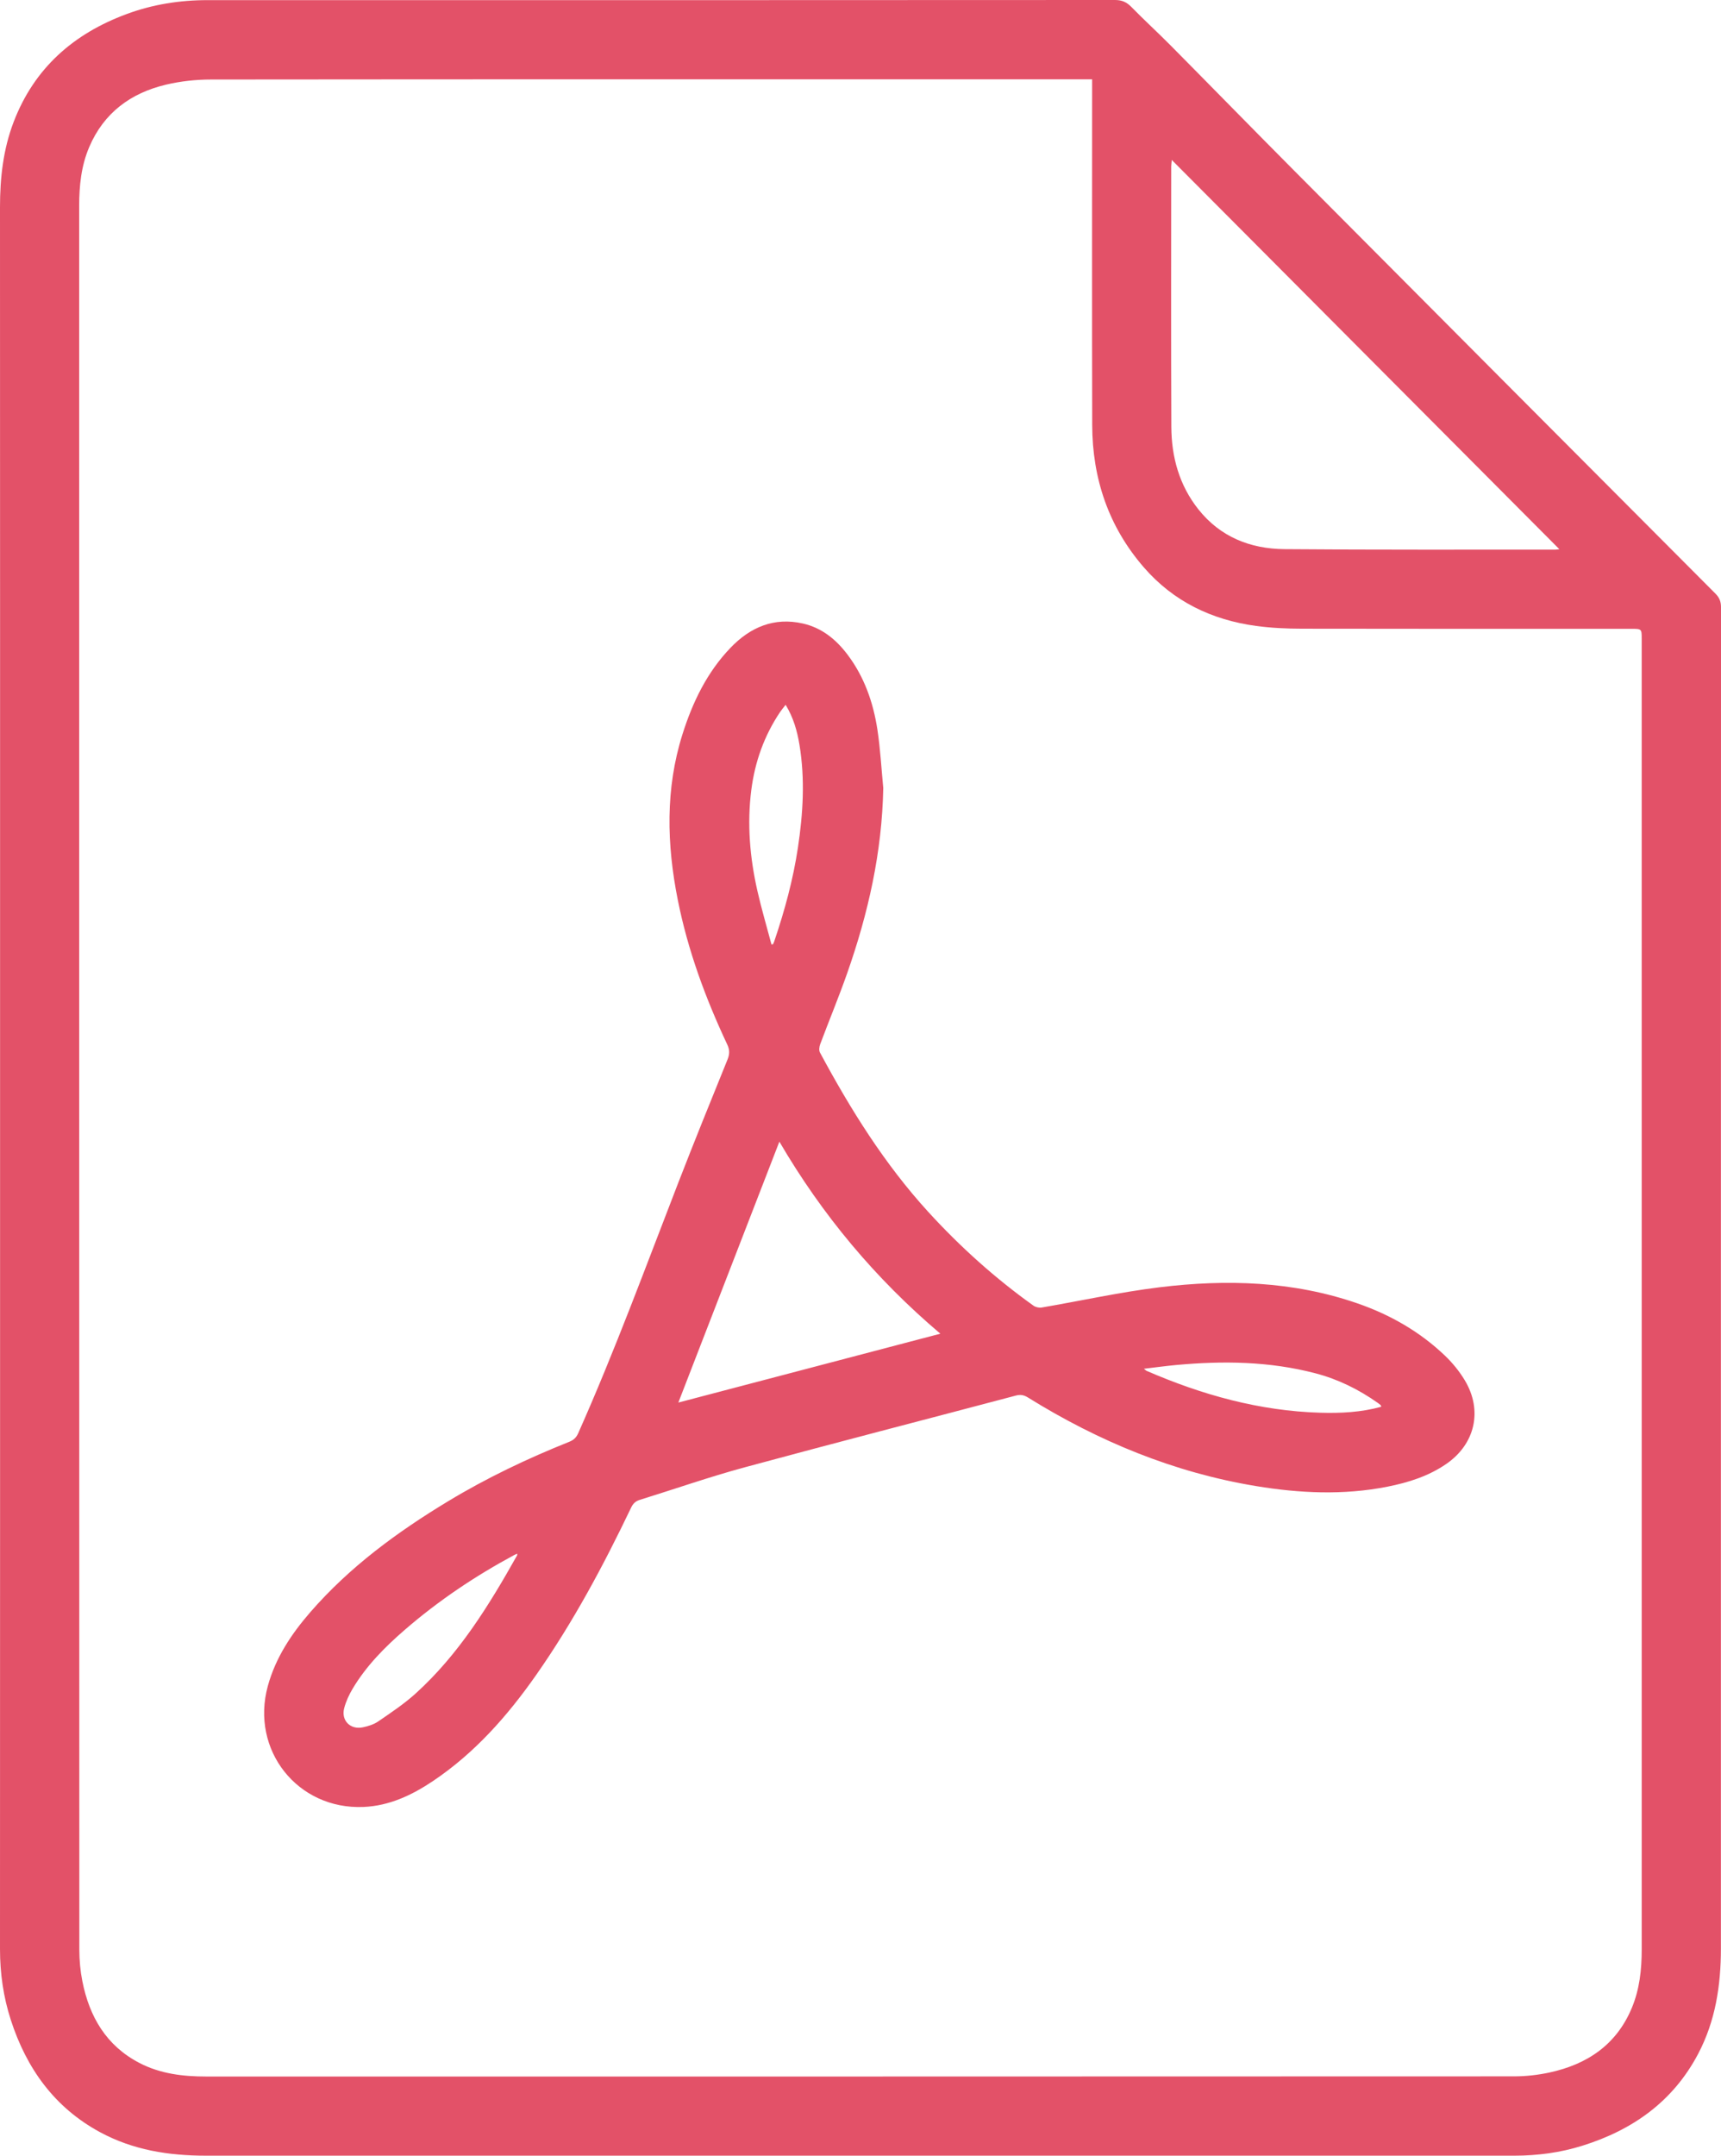
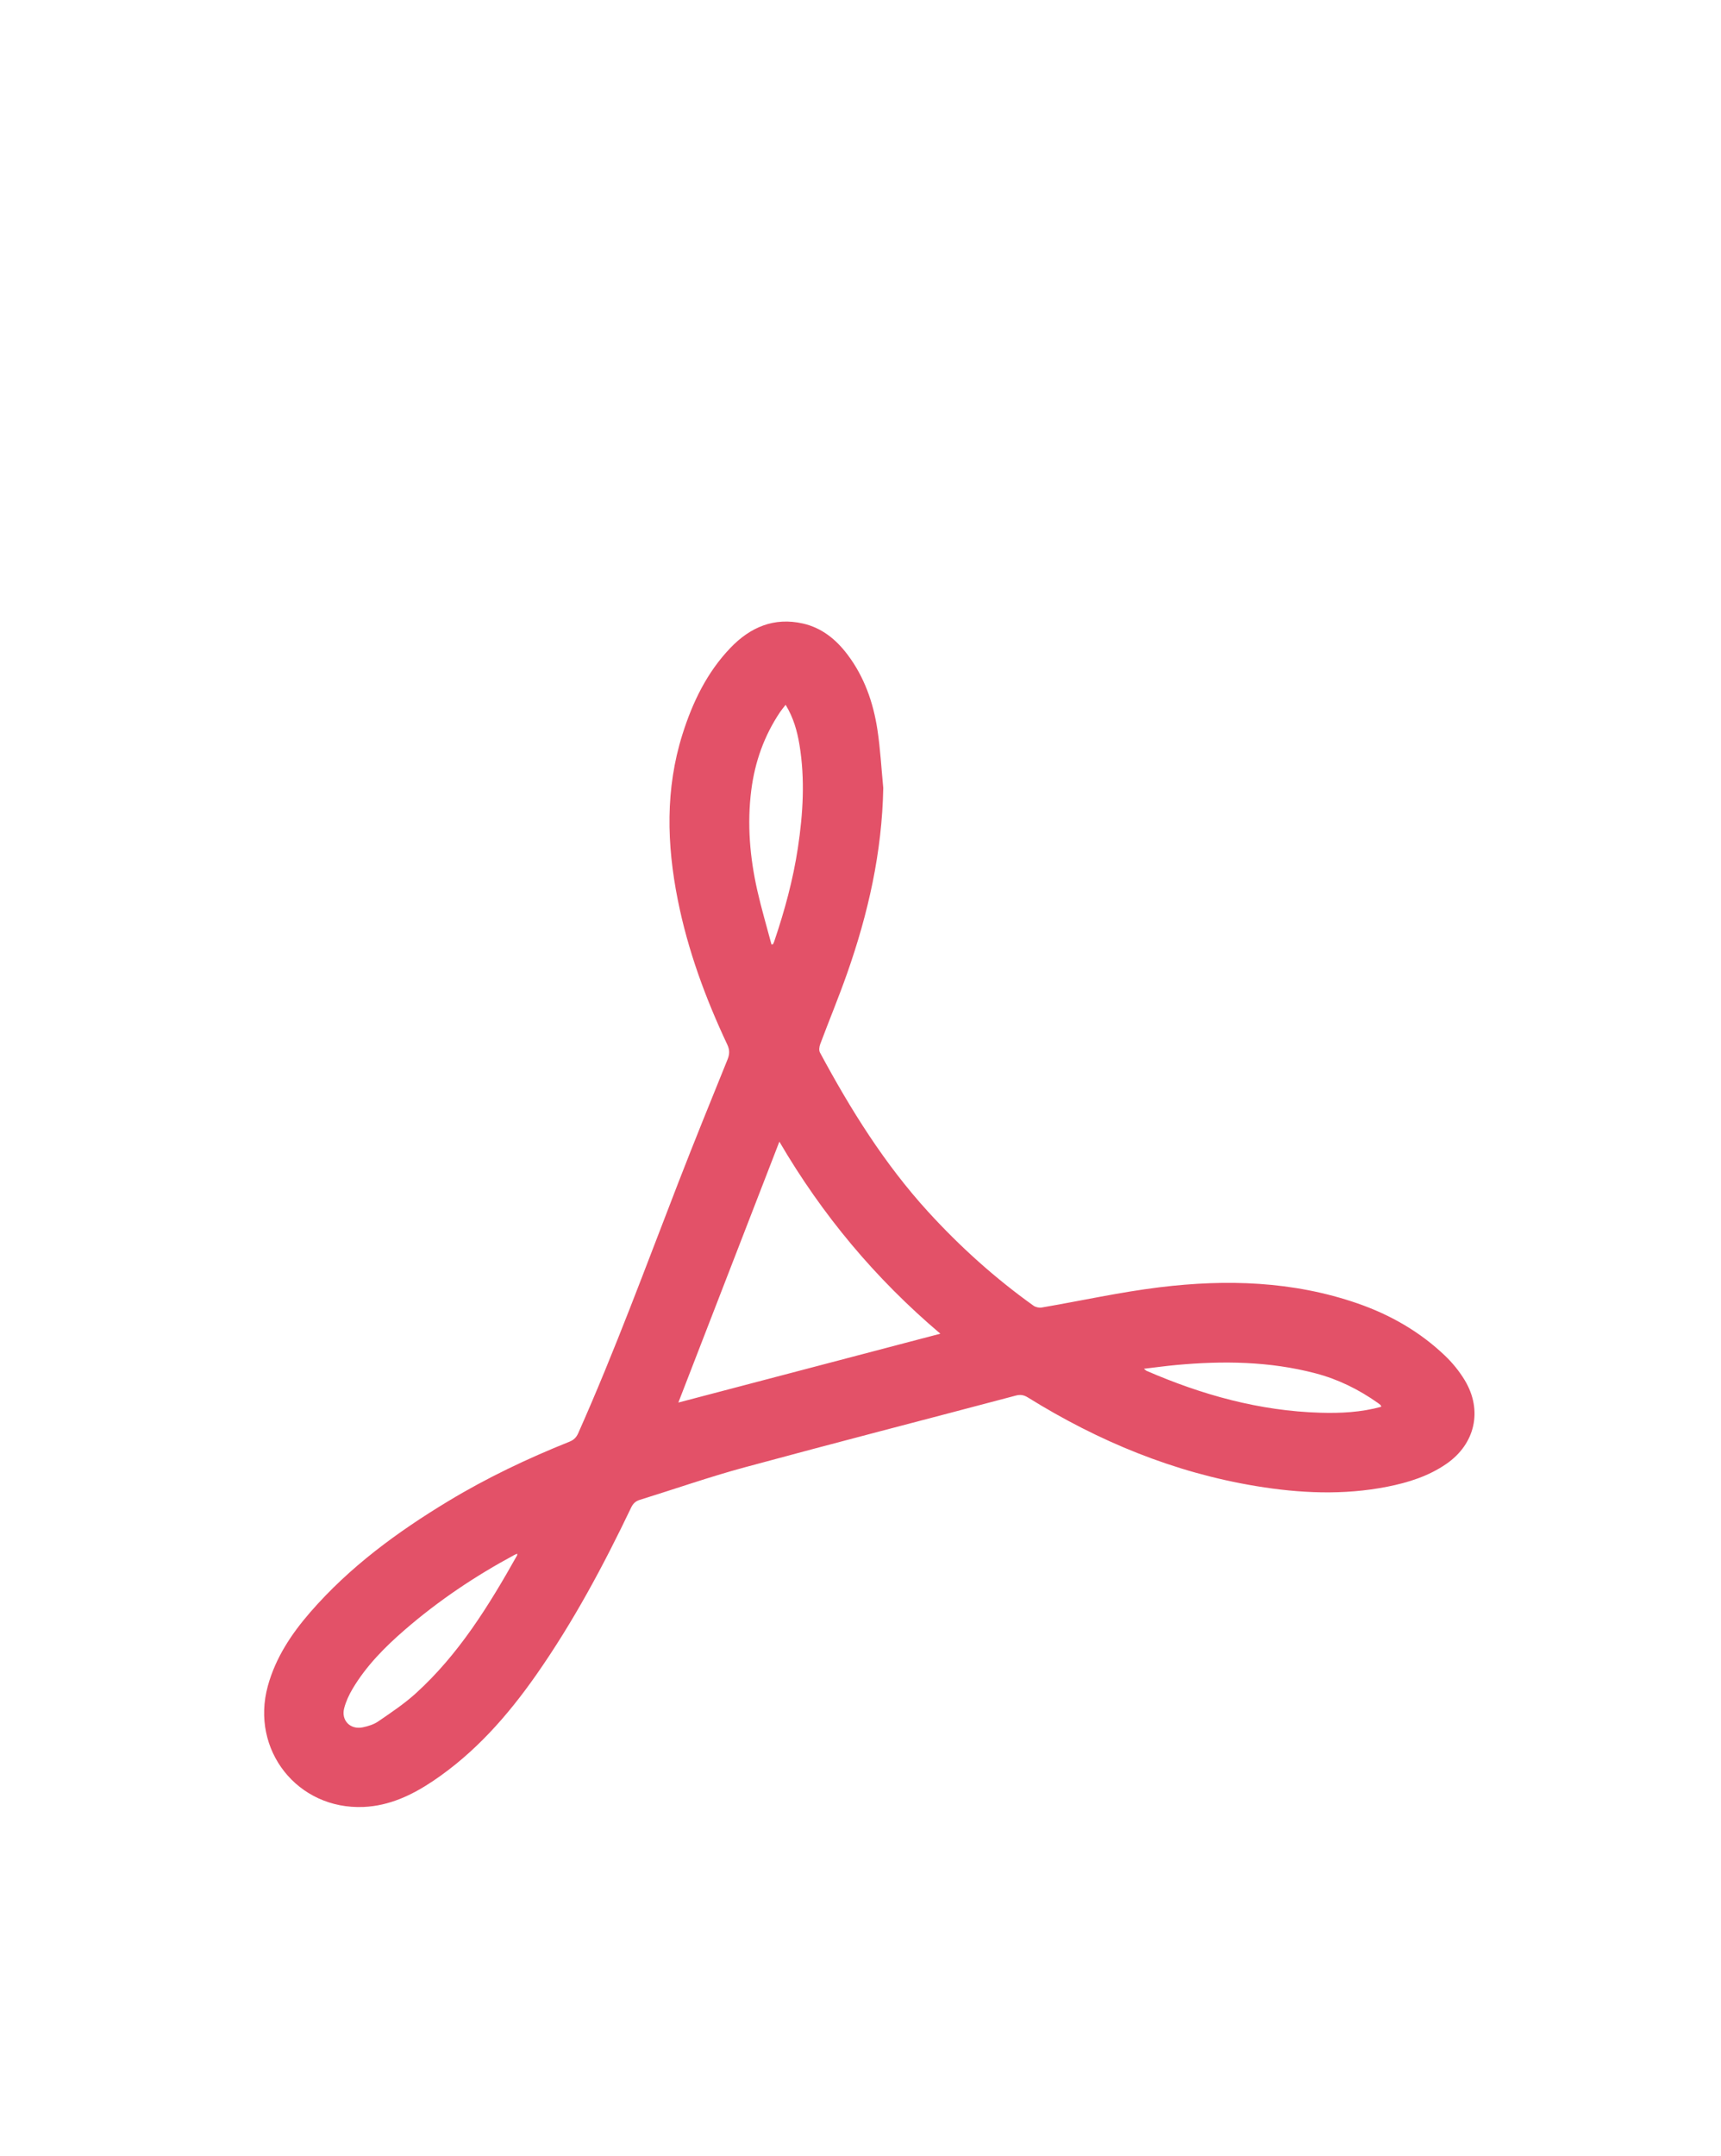
<svg xmlns="http://www.w3.org/2000/svg" id="Layer_1" x="0px" y="0px" width="387.575px" height="485.328px" viewBox="0 0 387.575 485.328" xml:space="preserve">
  <g>
-     <path fill-rule="evenodd" clip-rule="evenodd" fill="#E35168" d="M0.016,242.219c0-65.181,0.011-130.362-0.016-195.543 c-0.003-6.603,0.713-13.069,3.089-19.26C7.729,15.322,16.568,7.582,28.532,3.159c5.876-2.172,11.964-3.131,18.228-3.13 C114.873,0.041,182.986,0.042,251.099,0c1.56-0.001,2.616,0.47,3.683,1.56c2.896,2.96,5.958,5.758,8.874,8.7 c9.313,9.399,18.554,18.87,27.886,28.25c31.568,31.728,63.16,63.431,94.765,95.122c0.894,0.895,1.271,1.784,1.27,3.059 c-0.028,100.659-0.027,201.317-0.023,301.976c0,8.308-1.22,16.353-5.158,23.795c-5.65,10.678-14.716,17.08-26.029,20.619 c-4.978,1.558-10.09,2.247-15.299,2.247c-98.261,0.001-196.521,0.002-294.781-0.001c-8.311,0-16.352-1.277-23.76-5.29 C12.259,474.477,5.98,465.7,2.442,454.788c-1.683-5.189-2.443-10.526-2.441-15.999C0.024,373.266,0.016,307.742,0.016,242.219z M245.951,17.855c-0.955,0-1.636,0-2.317,0c-65.371,0-130.743-0.017-196.114,0.048c-3.386,0.003-6.85,0.376-10.14,1.157 c-7.932,1.881-13.982,6.328-17.274,14.02c-1.82,4.252-2.277,8.747-2.277,13.329c0.01,130.84,0.004,261.681,0.036,392.521 c0,2.378,0.223,4.795,0.685,7.126c1.582,7.989,5.383,14.517,12.859,18.401c4.717,2.451,9.835,3.05,15.063,3.05 c98.155,0,196.31,0.007,294.464-0.036c2.665-0.001,5.381-0.301,7.986-0.862c8.496-1.83,15.092-6.23,18.562-14.529 c1.764-4.217,2.235-8.665,2.235-13.191c-0.003-98.35-0.002-196.7-0.002-295.05c0-2.255-0.012-2.266-2.333-2.266 c-24.722,0-49.444,0.023-74.166-0.027c-3.457-0.007-6.944-0.159-10.365-0.625c-9.97-1.36-18.598-5.51-25.258-13.187 c-7.954-9.168-11.597-20.006-11.626-32.051c-0.061-25.259-0.019-50.519-0.019-75.778C245.951,19.284,245.951,18.663,245.951,17.855 z M351.171,123.646c-29.17-29.288-58.117-58.353-87.281-87.635c-0.065,0.73-0.127,1.102-0.127,1.473 c-0.004,19.535-0.052,39.071,0.026,58.605c0.027,6.798,1.787,13.155,6.085,18.575c4.937,6.224,11.712,8.906,19.399,8.972 c20.314,0.176,40.632,0.094,60.947,0.112C350.413,123.749,350.604,123.709,351.171,123.646z" />
    <path fill-rule="evenodd" clip-rule="evenodd" fill="#E35168" d="M198.914,177.403c-0.269,14.46-3.402,28.31-8.17,41.833 c-1.88,5.333-4.05,10.563-6.036,15.86c-0.21,0.561-0.311,1.386-0.051,1.868c6.883,12.806,14.535,25.092,24.392,35.883 c7.176,7.855,15.044,14.928,23.7,21.113c0.478,0.342,1.259,0.515,1.839,0.415c8.846-1.513,17.633-3.468,26.527-4.556 c15.059-1.842,30.059-1.403,44.587,3.62c7.356,2.544,14.055,6.368,19.714,11.778c1.71,1.634,3.261,3.54,4.475,5.566 c4.05,6.761,2.322,14.315-4.163,18.791c-4.01,2.769-8.568,4.204-13.288,5.138c-9.861,1.95-19.73,1.488-29.576-0.136 c-18.512-3.056-35.494-10.085-51.367-19.943c-0.892-0.554-1.667-0.715-2.714-0.438c-20.366,5.396-40.771,10.65-61.106,16.164 c-7.947,2.155-15.738,4.886-23.609,7.322c-0.964,0.299-1.51,0.844-1.946,1.757c-6.24,13.05-13.058,25.785-21.369,37.648 c-6.453,9.211-13.835,17.589-23.275,23.914c-4.722,3.164-9.803,5.562-15.582,5.814c-14.904,0.653-25.546-12.832-21.577-27.251 c1.75-6.357,5.308-11.708,9.568-16.609c8.844-10.177,19.573-18.041,31.036-24.971c8.705-5.264,17.867-9.614,27.301-13.394 c0.991-0.396,1.562-0.959,1.991-1.922c8.256-18.549,15.246-37.603,22.583-56.517c3.581-9.23,7.305-18.405,11.027-27.58 c0.495-1.218,0.533-2.172-0.045-3.402c-4.916-10.45-8.888-21.235-11.149-32.594c-2.485-12.483-2.819-24.93,1.05-37.225 c2.278-7.238,5.528-13.999,10.857-19.536c4.445-4.618,9.787-6.909,16.281-5.434c4.247,0.963,7.44,3.566,10.015,6.963 c3.808,5.025,5.828,10.817,6.764,16.96C198.256,168.638,198.49,173.035,198.914,177.403z M211.77,300.267 c-14.636-12.409-26.571-26.683-36.253-43.235c-7.685,19.841-15.238,39.344-22.751,58.739 C172.315,310.633,191.874,305.494,211.77,300.267z M116.466,349.79c-0.254,0.117-0.464,0.2-0.662,0.307 c-8.792,4.731-17.042,10.262-24.597,16.798c-4.518,3.907-8.714,8.13-11.795,13.305c-0.813,1.365-1.509,2.868-1.905,4.4 c-0.709,2.745,1.384,4.865,4.173,4.295c1.22-0.25,2.509-0.655,3.52-1.35c2.883-1.983,5.829-3.942,8.413-6.283 c9.716-8.805,16.498-19.809,22.849-31.109C116.499,350.085,116.466,349.979,116.466,349.79z M173.74,212.638 c0.115-0.018,0.229-0.036,0.343-0.054c0.092-0.209,0.199-0.414,0.273-0.629c2.337-6.888,4.25-13.89,5.334-21.087 c1.16-7.699,1.631-15.433,0.355-23.172c-0.513-3.109-1.359-6.13-3.12-9.016c-0.498,0.646-0.908,1.121-1.256,1.639 c-3.57,5.321-5.661,11.194-6.472,17.531c-0.977,7.64-0.33,15.201,1.36,22.671C171.48,204.592,172.671,208.602,173.74,212.638z M311.076,316.714c-0.109-0.243-0.126-0.353-0.189-0.406c-0.184-0.16-0.382-0.304-0.581-0.445 c-4.298-3.039-8.93-5.331-14.057-6.676c-10.355-2.716-20.845-2.845-31.406-1.868c-2.334,0.217-4.659,0.541-7.229,0.843 c0.358,0.288,0.453,0.404,0.575,0.457c12.501,5.427,25.442,9.039,39.152,9.44C301.935,318.193,306.503,317.975,311.076,316.714z" />
  </g>
</svg>